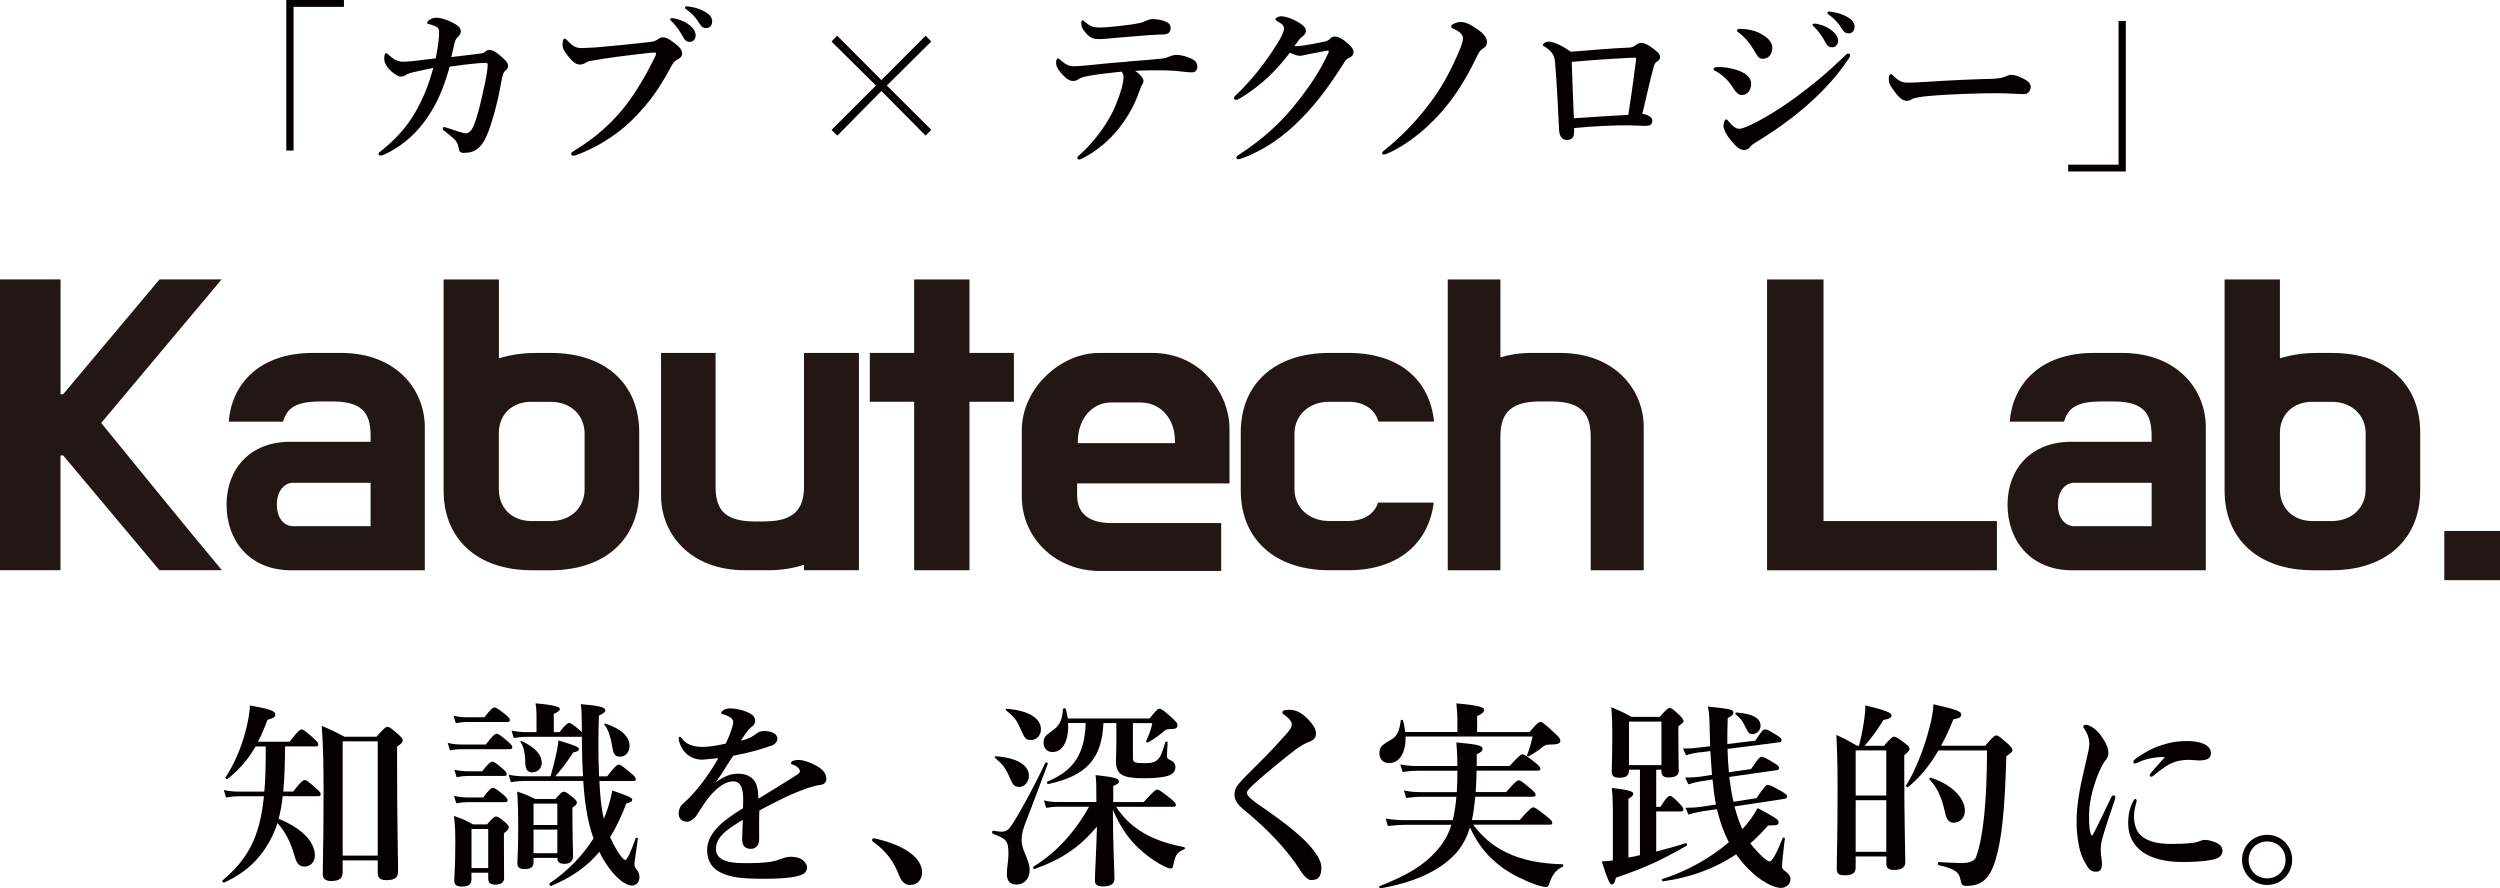
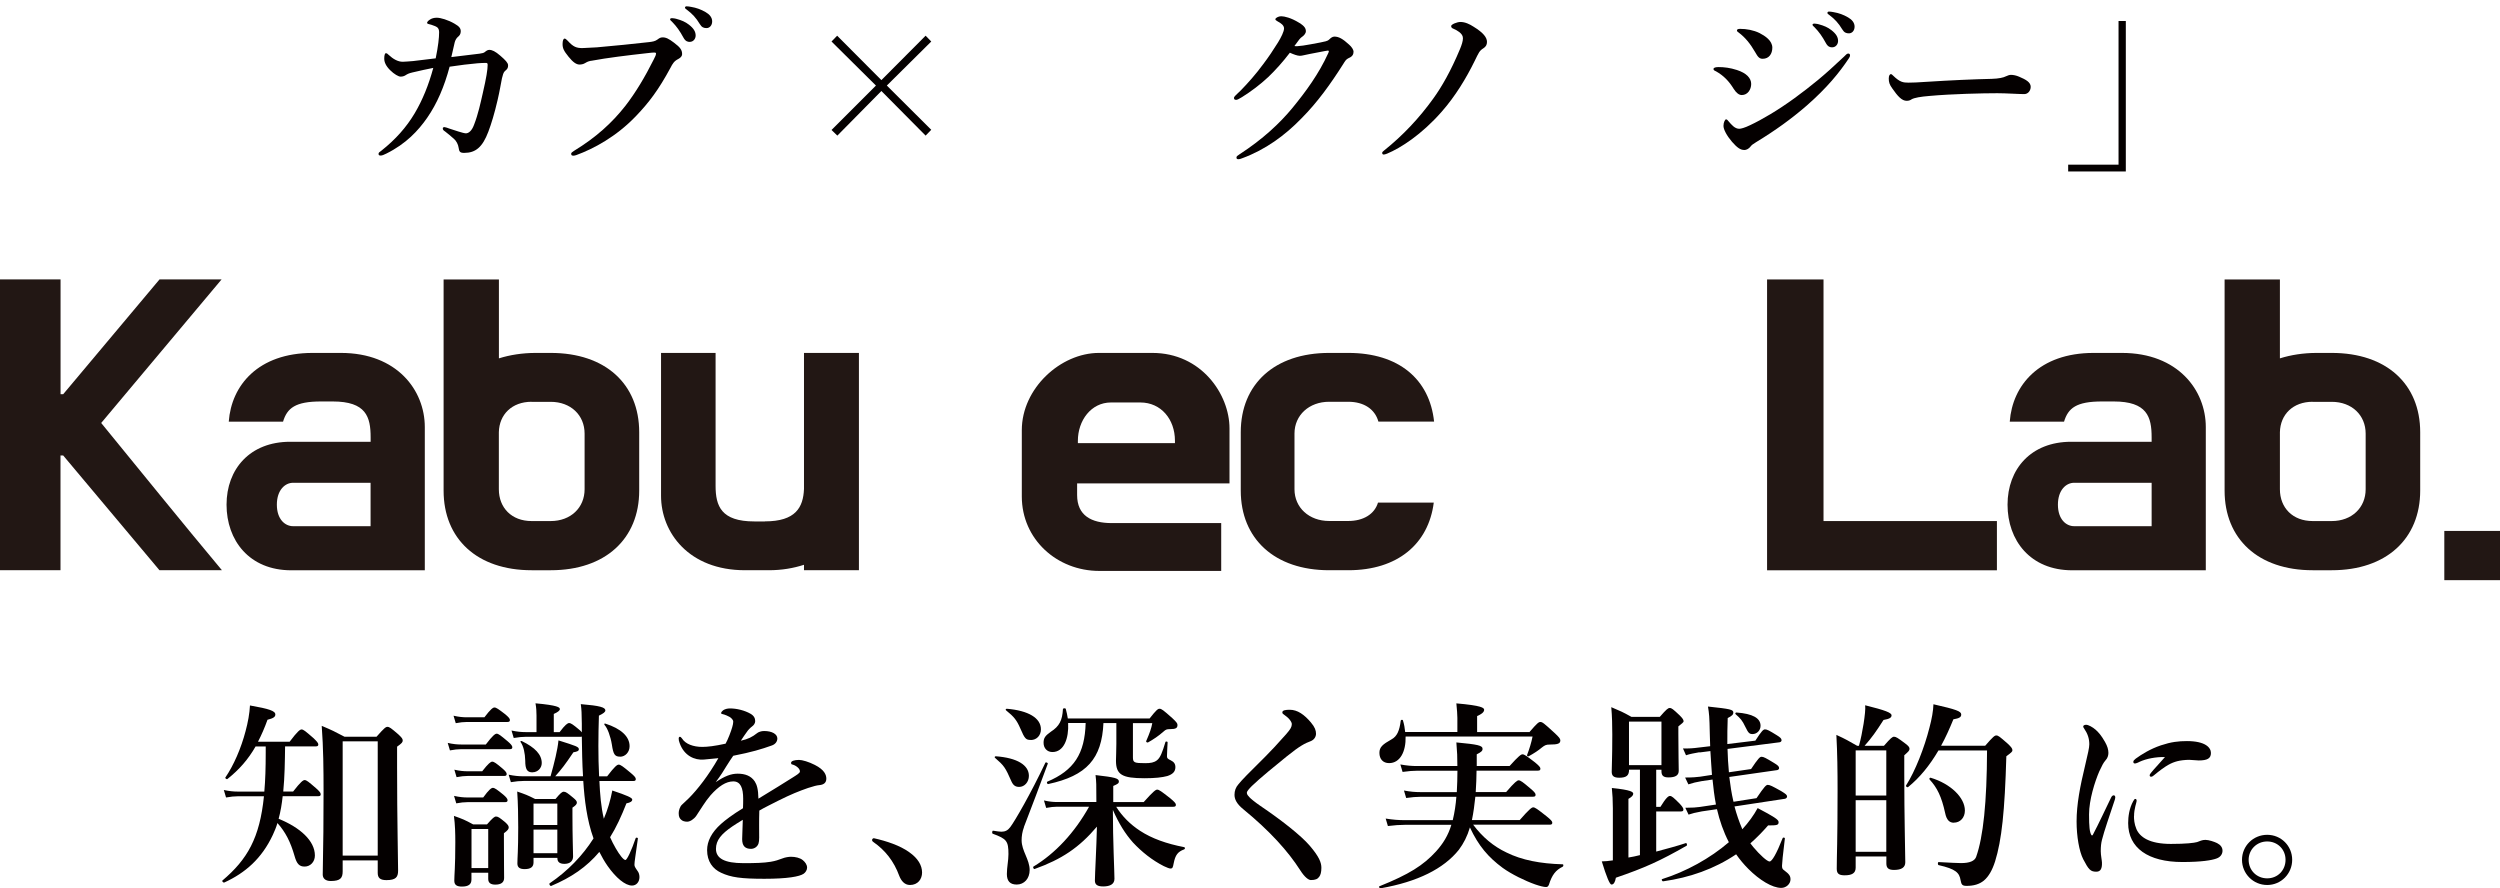
<svg xmlns="http://www.w3.org/2000/svg" id="Layer_1" data-name="Layer 1" version="1.1" viewBox="0 0 395.06 140.37">
  <defs>
    <style>
      .cls-1 {
        fill: #040000;
      }

      .cls-1, .cls-2 {
        stroke-width: 0px;
      }

      .cls-2 {
        fill: #221714;
      }
    </style>
  </defs>
  <g>
    <path class="cls-1" d="M40.4,117.94c-1.18,2.07-2.61,3.69-4.46,5.16-.13.1-.41-.13-.32-.25,1.31-1.91,2.48-4.62,3.18-7.29.38-1.4.64-2.83.7-4.08,3.06.54,4.01.86,4.01,1.43,0,.38-.32.6-1.24.83-.45,1.27-.96,2.42-1.5,3.47h5c1.27-1.69,1.66-1.94,1.88-1.94.29,0,.6.25,1.85,1.34.54.51.8.8.8,1.02s-.1.32-.41.32h-4.84c-.03,2.39-.06,4.78-.29,7.13h1.56c1.21-1.56,1.59-1.81,1.82-1.81.29,0,.6.25,1.78,1.27.51.45.76.73.76.96s-.1.32-.41.32h-5.6c-.13,1.21-.32,2.39-.64,3.57,3.38,1.37,5.73,3.47,5.73,5.8,0,1.02-.73,1.75-1.62,1.75-.83,0-1.24-.41-1.59-1.66-.64-2.23-1.43-3.79-2.71-5.22-.19.67-.45,1.27-.73,1.88-1.75,3.73-4.33,5.99-7.67,7.52-.16.06-.41-.22-.29-.32,3.95-3.34,5.89-6.72,6.56-13.31h-4.11c-.57,0-1.11.06-1.88.19l-.35-1.18c.89.19,1.56.25,2.23.25h4.17c.16-1.78.22-3.82.22-6.11v-1.02h-1.59ZM54.15,135.94v1.75c0,1.05-.35,1.53-1.88,1.53-.89,0-1.27-.45-1.27-1.02.1-5.96.13-7.71.13-13.15,0-3.44-.03-6.88-.29-10.35,1.72.73,1.97.86,3.6,1.72h5.06c1.21-1.37,1.46-1.56,1.72-1.56.32,0,.57.19,1.72,1.18.51.48.7.7.7.96,0,.29-.13.45-.89.99v3.22c0,8.53.16,14.43.16,16.37,0,1.02-.35,1.5-1.85,1.5-1.02,0-1.37-.38-1.37-1.15v-1.97h-5.54ZM59.69,117.15h-5.54v18.06h5.54v-18.06Z" />
    <path class="cls-1" d="M76.76,117.66c1.11-1.46,1.5-1.72,1.72-1.72.29,0,.6.25,1.75,1.21.48.41.73.7.73.92s-.1.32-.41.32h-7.67c-.54,0-1.08.06-1.78.19l-.35-1.18c.86.19,1.5.25,2.13.25h3.88ZM76.54,113.36c.99-1.31,1.37-1.56,1.59-1.56.29,0,.64.25,1.72,1.08.48.41.73.67.73.89s-.1.32-.41.32h-6.4c-.54,0-1.05.06-1.75.19l-.35-1.18c.83.19,1.47.25,2.1.25h2.77ZM76.35,126.03c.92-1.27,1.31-1.53,1.53-1.53.29,0,.64.25,1.66,1.08.41.35.67.64.67.86s-.1.32-.41.32h-5.92c-.54,0-1.08.06-1.78.19l-.35-1.18c.86.19,1.5.25,2.13.25h2.48ZM74.5,137.91v1.08c0,.76-.48,1.11-1.5,1.11-.76,0-1.21-.22-1.21-.92,0-.99.16-2.07.16-6.08,0-1.37-.03-2.77-.22-4.17,1.43.51,1.66.6,3.03,1.34h2.2c.92-1.05,1.18-1.24,1.43-1.24.32,0,.57.19,1.43.89.38.35.57.57.57.83s-.16.48-.76.92v1.18c0,3.09.03,5.19.03,5.89s-.48,1.05-1.4,1.05c-.73,0-1.11-.29-1.11-.89v-.99h-2.64ZM76.19,121.89c.99-1.27,1.37-1.53,1.59-1.53.29,0,.64.25,1.62,1.08.41.35.67.64.67.86s-.1.32-.41.32h-5.76c-.54,0-1.05.06-1.75.19l-.35-1.18c.83.19,1.46.25,2.1.25h2.29ZM77.15,131h-2.64v6.18h2.64v-6.18ZM94.72,123.42c.1,2.13.25,4.04.7,5.96.6-1.4,1.05-2.93,1.34-4.46,2.39.8,3.15,1.15,3.15,1.43s-.29.48-.92.6c-.8,2.04-1.62,3.82-2.58,5.35.25.57.54,1.15.89,1.75.64,1.11,1.24,1.85,1.53,1.85.25,0,.96-1.5,1.62-3.44.06-.16.38-.1.35.06-.38,2.74-.54,3.69-.54,4.08,0,.29.03.38.54,1.11.16.22.25.57.25.89,0,.76-.48,1.34-1.18,1.34-1.08,0-2.55-1.24-3.85-3.09-.51-.73-.92-1.46-1.31-2.23-2.01,2.39-4.43,4.04-7.61,5.38-.16.06-.38-.32-.25-.41,2.9-1.97,5.22-4.39,6.94-7.1-1.05-2.9-1.43-6.11-1.62-9.08h-9.43c-.61,0-1.21.06-2.01.19l-.35-1.18c.92.19,1.59.25,2.29.25h4.33c.32-1.08.57-2.13.8-3.09.22-.96.38-1.82.45-2.58,2.83.89,3.22,1.02,3.22,1.4,0,.25-.22.38-.86.48-1.4,2.07-1.78,2.55-2.87,3.79h4.39c-.13-2.1-.16-4.17-.19-6.27-.06.03-.13.03-.22.03h-8.6c-.57,0-1.18.06-1.94.19l-.35-1.18c.89.19,1.56.25,2.23.25h1.72v-2.61c0-.6-.03-1.24-.16-1.94,3.54.32,3.85.64,3.85.92,0,.22-.32.48-.96.76v2.87h.92c.89-1.18,1.27-1.43,1.5-1.43.29,0,.64.25,1.56,1.02.19.16.35.29.45.45v-1.37c-.03-1.75-.03-2.07-.16-3.09,3.02.25,3.88.51,3.88.99,0,.25-.29.48-1.02.83-.1,3.18-.13,6.4.03,9.59h1.27c1.21-1.59,1.59-1.85,1.82-1.85.29,0,.64.25,1.91,1.31.54.45.8.73.8.96s-.1.32-.41.32h-5.35ZM84.31,135.56v.73c0,.73-.48,1.05-1.4,1.05-.76,0-1.15-.25-1.15-.89,0-.96.13-1.91.13-5.7,0-1.88-.03-3.76-.16-5.67,1.37.48,1.56.54,2.83,1.18h3.22c.8-.96,1.05-1.15,1.31-1.15.32,0,.57.19,1.5.96.38.32.57.51.57.76s-.19.45-.7.8v1.27c0,3.38.1,5.67.1,6.43s-.51,1.18-1.37,1.18c-.73,0-1.11-.29-1.11-.89v-.06h-3.76ZM84.15,122.05c-.86,0-1.15-.48-1.15-1.85-.03-1.15-.25-2.26-.73-2.93-.1-.13.06-.22.19-.16,2.1,1.02,3.15,2.13,3.15,3.47,0,.8-.64,1.46-1.46,1.46ZM88.07,126.99h-3.76v3.38h3.76v-3.38ZM88.07,131.1h-3.76v3.73h3.76v-3.73ZM98,119.57c-.83,0-1.08-.32-1.31-1.91-.22-1.34-.7-2.61-1.15-3.09-.1-.13-.03-.29.13-.22,2.48.8,3.82,2.04,3.82,3.57,0,.92-.67,1.66-1.5,1.66Z" />
    <path class="cls-1" d="M126.22,120.08c.57,0,1.62.32,2.55.8,1.5.76,1.81,1.56,1.81,2.17,0,.64-.41.96-1.11,1.02-.38.03-.89.16-1.78.45-1.46.51-2.67.99-4.71,2.01-1.05.54-2.23,1.11-2.99,1.56-.03.8-.03,1.75-.03,2.42,0,1.75.06,2.29-.1,2.8-.19.54-.7.83-1.18.83-.92,0-1.4-.45-1.4-1.53,0-.57.06-1.34.1-3.06-.76.45-1.27.8-1.66,1.05-1.72,1.18-2.58,2.17-2.58,3.54,0,1.5,1.34,2.26,4.33,2.26,1.85,0,3.18-.03,4.33-.22.76-.13,1.21-.29,1.88-.54.38-.16.99-.25,1.31-.25.67,0,1.43.16,1.88.54.35.29.67.7.67,1.18,0,.38-.25.76-.54.96-.64.45-2.58.8-6.21.8s-5.29-.22-6.85-.96c-1.31-.6-2.2-1.78-2.2-3.57,0-1.4.7-2.8,2.2-4.14.67-.6,1.85-1.5,3.47-2.48.03-.57.03-1.05.03-1.5,0-1.69-.41-2.74-1.56-2.74s-2.32.76-3.6,2.2c-.86.99-1.5,2.13-2.26,3.25-.38.54-.99.92-1.43.92-.38,0-.76-.1-.99-.35-.19-.19-.35-.41-.35-1.02,0-.38.19-1.02.51-1.31s.76-.7,1.11-1.05c1.34-1.34,3.09-3.57,4.65-6.31-.6.06-1.53.16-2.29.22-1.46.13-3.12-.61-3.82-2.58-.13-.32-.16-.54-.16-.73,0-.16.06-.29.19-.29.1,0,.25.13.35.29.54.86,1.78,1.31,3.18,1.31.83,0,1.97-.13,3.69-.51.35-.6.89-2.01,1.05-2.61.1-.38.16-.6.16-.86,0-.22-.13-.38-.29-.54-.19-.19-.41-.29-.76-.45-.22-.1-.51-.19-.67-.22s-.19-.06-.19-.16c0-.16.13-.25.22-.35.29-.29.8-.38,1.18-.38,1.08,0,2.32.32,3.22.83.57.32.76.73.76,1.18,0,.32-.22.64-.45.8-.38.29-.67.6-.86.89-.19.25-.7.99-.96,1.4,1.15-.25,1.82-.6,2.55-1.18.41-.32.92-.35,1.15-.35,1.21,0,2.07.48,2.07,1.18,0,.48-.32.92-.89,1.11-1.59.57-3.15,1.05-6.08,1.62-.32.48-.67.96-1.11,1.69-.38.64-.83,1.37-1.66,2.48,1.43-.96,2.42-1.34,3.47-1.34,1.18,0,2.13.35,2.71,1.24.32.51.54,1.18.57,2.71,2.55-1.56,3.92-2.39,5.41-3.34.64-.41,1.15-.7,1.15-.96,0-.22-.13-.45-.35-.64-.29-.25-.54-.38-.92-.48-.1-.03-.13-.1-.13-.25,0-.29.57-.45,1.21-.45Z" />
    <path class="cls-1" d="M137.81,132.75c0-.16.13-.29.29-.29,2.01.45,4.11,1.15,5.57,2.2,1.37.96,2.04,2.07,2.04,3.22,0,1.05-.67,1.97-1.91,1.97-.89,0-1.4-.7-1.69-1.43-.86-2.36-2.26-4.08-4.08-5.35-.1-.06-.22-.16-.22-.32Z" />
    <path class="cls-1" d="M161.82,130.68c-.29.76-.38,1.5-.38,2.1,0,1.69,1.27,3.03,1.27,4.71,0,1.34-.86,2.29-2.04,2.29-1.08,0-1.56-.57-1.56-1.66s.25-2.1.25-3.15c0-2.07-.29-2.42-2.48-3.22-.16-.06-.1-.51.06-.48.6.1,1.08.16,1.31.16.6,0,1.02-.22,1.4-.73.73-.96,3.25-5.32,5.54-10.16.06-.16.45,0,.38.16-1.08,2.99-2.61,6.97-3.76,9.97ZM161.06,124.35c-.57,0-.92-.22-1.21-.83-.99-2.26-1.18-2.52-2.61-3.76-.13-.1-.03-.25.13-.25,3.38.25,5.22,1.4,5.22,3.09,0,.99-.7,1.75-1.53,1.75ZM162.9,116.93c-.76,0-.96-.16-1.66-1.81-.57-1.31-.99-1.85-2.26-2.87-.13-.1-.03-.25.13-.25,3.41.29,5.38,1.47,5.38,3.25,0,.99-.7,1.69-1.59,1.69ZM176.37,127.47c.96,1.53,2.23,2.8,3.79,3.82,1.85,1.21,4.17,2.04,6.97,2.58.16.03.16.29,0,.35-1.02.38-1.4.89-1.66,2.2-.13.7-.19.83-.51.83-.19,0-.57-.16-1.05-.38-1.82-.92-3.5-2.26-4.87-3.73-1.24-1.4-2.23-2.99-3.18-5.16,0,4.84.25,9.81.25,10.89,0,.83-.67,1.21-1.78,1.21-.92,0-1.31-.29-1.31-.92,0-.99.25-5.22.32-8.53-2.8,3.31-5.57,5.16-9.84,6.69-.16.06-.32-.29-.19-.38,3.44-2.07,6.5-5.35,8.79-9.46h-5.06c-.51,0-1.02.06-1.72.19l-.35-1.18c.83.19,1.46.25,2.1.25h6.18v-.41c0-2.39,0-2.74-.13-3.85,3.06.35,3.69.51,3.69,1.02,0,.25-.13.38-.89.7v2.55h4.81c1.53-1.72,1.91-1.97,2.13-1.97.29,0,.64.25,2.07,1.37.64.54.89.8.89,1.02s-.1.32-.41.32h-9.04ZM174.37,114.25c-.25,5.64-2.64,8.34-8.73,9.65-.16.03-.29-.32-.13-.38,4.2-1.78,5.92-4.4,6.05-9.27h-2.77c.13,2.45-.67,4.59-2.48,4.59-.83,0-1.4-.6-1.4-1.46,0-.76.25-1.11,1.15-1.75,1.34-.86,1.81-1.78,1.91-3.57,0-.16.41-.19.45-.03.13.51.25.99.32,1.5h12.93c1.05-1.34,1.31-1.53,1.56-1.53.32,0,.57.19,2.01,1.47.64.6.83.83.83,1.08,0,.48-.22.67-1.18.67-.51,0-.67.06-1.02.38-.83.73-1.56,1.21-2.45,1.72-.13.06-.35-.06-.29-.22.57-1.31.8-1.97.96-2.83h-3.06v5.41c0,.83.22.92,1.94.92.86,0,1.4-.1,1.85-.45.54-.41.86-1.27,1.34-2.87.03-.16.35-.13.35.03-.03.73-.1,1.69-.1,2.2,0,.29.1.41.6.64.51.25.73.57.73,1.08,0,.67-.38,1.11-1.27,1.4-.8.22-1.94.35-3.6.35-3.53,0-4.52-.54-4.52-2.77,0-.54.06-1.53.06-2.67v-3.28h-2.04Z" />
    <path class="cls-1" d="M204.14,114.44c0-.19-.1-.41-.35-.73-.22-.29-.6-.57-.86-.76-.16-.1-.29-.19-.29-.38,0-.35.57-.41,1.18-.41,1.21,0,2.29.76,3.34,2.01.64.76.8,1.27.8,1.78,0,.48-.29.96-.86,1.18-.86.32-1.66.7-3.79,2.42-1.66,1.34-4.27,3.47-5.48,4.65-.45.45-.8.86-.8,1.05,0,.32.19.48.41.73.16.19.89.8,1.69,1.34,3.38,2.29,6.43,4.68,7.83,6.31,1.53,1.78,1.85,2.71,1.85,3.5,0,.7-.13,1.15-.35,1.43-.25.35-.61.51-1.31.51-.35,0-.96-.41-1.69-1.56-1.91-2.99-4.78-6.18-9.01-9.65-1.02-.83-1.37-1.56-1.37-2.26,0-.64.19-1.18.64-1.69.45-.57,1.62-1.78,4.24-4.36.83-.83,1.94-2.01,3.28-3.53.73-.83.89-1.18.89-1.56Z" />
    <path class="cls-1" d="M232.8,130.33c1.46,1.94,3.18,3.41,5.29,4.4,2.39,1.18,5.29,1.75,8.85,1.85.16,0,.13.32,0,.38-1.11.54-1.69,1.31-2.17,2.83-.1.25-.22.38-.45.38-.38,0-.99-.16-1.72-.41-1.62-.57-3.76-1.62-5.13-2.61-2.29-1.69-3.82-3.47-5.19-6.4-.41,1.4-.99,2.52-1.75,3.54-2.39,2.99-6.53,5.06-12.36,6.08-.16.03-.35-.25-.19-.32,4.68-1.88,6.94-3.31,8.95-5.51,1.12-1.24,1.91-2.52,2.42-4.2h-7.36c-.8,0-1.59.06-2.67.19l-.35-1.18c1.18.19,2.04.25,2.93.25h7.67c.29-1.21.48-2.45.57-3.69h-5.64c-.7,0-1.37.06-2.29.19l-.35-1.18c1.02.19,1.78.25,2.55.25h5.8c.06-1.11.1-2.26.1-3.38h-6.31c-.7,0-1.4.06-2.36.19l-.35-1.18c1.05.19,1.82.25,2.61.25h6.4c0-1.46-.03-2.17-.16-3.73,3.41.32,4.14.48,4.14,1.02,0,.32-.22.51-.92.86v1.85h5.19c1.43-1.59,1.81-1.85,2.04-1.85.29,0,.64.25,1.97,1.27.61.51.86.76.86.99s-.1.32-.41.32h-9.68c0,.76-.06,2.45-.13,3.38h4.81c1.37-1.59,1.75-1.85,1.97-1.85.29,0,.64.25,1.88,1.31.54.45.8.73.8.96s-.1.32-.41.32h-9.11c-.13,1.24-.29,2.48-.54,3.69h7.55c1.53-1.75,1.91-2.01,2.13-2.01.29,0,.64.25,2.1,1.4.67.54.92.8.92,1.02s-.1.32-.41.32h-12.1ZM241.72,115.65c1.18-1.37,1.43-1.56,1.69-1.56.32,0,.57.19,2.2,1.69.76.7.96.96.96,1.21,0,.51-.35.67-1.72.67-.51,0-.73.1-1.18.45-.6.51-1.24.92-2.1,1.4-.13.06-.32-.06-.25-.22.38-.99.67-1.94.86-2.9h-20.06c.06,2.36-.86,4.2-2.61,4.2-.96,0-1.53-.64-1.53-1.62,0-.92.51-1.34,1.91-2.13.89-.48,1.27-1.4,1.46-2.96.03-.16.32-.19.35-.03.19.6.29,1.21.35,1.82h8.25v-2.23c0-.51-.06-1.27-.16-2.29,4.01.35,4.39.7,4.39,1.02,0,.35-.38.67-1.11.99v2.52h8.31Z" />
    <path class="cls-1" d="M261.72,127.5h.67c.89-1.46,1.27-1.72,1.5-1.72.29,0,.57.25,1.53,1.21.35.38.6.7.6.92s-.09.32-.41.32h-3.89v6.34c1.69-.45,3.34-.89,4.68-1.34.16-.06.25.35.13.41-4.17,2.39-6.62,3.5-11.18,5.06-.13.73-.35,1.08-.7,1.08q-.41,0-1.53-3.66c.48,0,1.05-.06,1.75-.16v-8.22c0-1.21-.06-2.26-.16-3.22,3.12.32,3.38.64,3.38.92,0,.25-.25.51-.76.8v9.27c.61-.1,1.21-.22,1.82-.38v-13.5h-1.72c0,.89-.38,1.27-1.56,1.27-.96,0-1.18-.38-1.18-.96,0-.96.09-2.01.09-5.86,0-1.43-.03-2.87-.16-4.33,1.5.64,1.75.73,3.18,1.53h4.49c1.05-1.21,1.31-1.4,1.56-1.4.32,0,.54.19,1.56,1.15.45.45.64.7.64.96,0,.13-.29.38-.83.8v1.15c0,3.06.06,5.16.06,5.86s-.48,1.05-1.62,1.05c-.76,0-1.11-.25-1.11-.96v-.25h-.83v5.86ZM262.55,114.03h-5.13v6.88h5.13v-6.88ZM268.56,118.87c-.83.16-1.46.25-2.13.48l-.48-1.08c.92.03,1.69-.03,2.42-.13l1.88-.22c-.03-.64-.03-1.27-.06-1.94-.06-2.87-.1-3.15-.29-4.33,3.57.38,4.01.48,4.01.96,0,.29-.19.51-.89.86-.06,1.37-.06,2.74-.06,4.11l4.43-.54c1.02-1.59,1.27-1.78,1.53-1.78.32,0,.67.19,1.85.92.57.35.76.54.76.8,0,.16-.13.29-.32.32l-8.22,1.05c.03,1.21.1,2.45.22,3.69l3.5-.51c1.15-1.72,1.4-1.94,1.66-1.94.32,0,.67.19,1.94.96.64.38.83.57.83.83,0,.16-.13.29-.32.32l-7.55,1.08c.16,1.31.35,2.58.64,3.82l.03.1,3.63-.57c1.27-1.88,1.53-2.1,1.78-2.1.32,0,.7.19,2.13.99.73.45.92.6.92.86,0,.16-.16.32-.35.35l-7.96,1.21c.32,1.21.73,2.42,1.24,3.6.99-1.08,1.82-2.23,2.42-3.34,2.55,1.34,3.31,1.82,3.31,2.2,0,.48-.19.54-1.66.54-.89,1.02-1.82,1.97-2.8,2.83.16.19.32.41.48.61.99,1.18,2.17,2.26,2.55,2.26s1.08-1.18,2.07-3.69c.06-.16.38-.1.35.06-.32,2.61-.45,3.95-.45,4.3,0,.38.06.54.35.73.8.6.99.89.99,1.43,0,.7-.67,1.34-1.46,1.34-1.43,0-3.44-1.24-5.19-2.99-.73-.73-1.37-1.5-1.94-2.32-3.44,2.32-7.36,3.69-11.53,4.27-.16.03-.32-.32-.16-.35,3.76-1.18,7.58-3.28,10.54-5.83-.86-1.66-1.46-3.41-1.88-5.22l-2.39.35c-1.15.22-1.43.29-2.1.51l-.51-1.08c1.08,0,1.85-.06,2.29-.13l2.55-.38c-.25-1.31-.41-2.61-.54-3.95l-1.72.25c-.8.13-1.43.29-2.1.51l-.51-1.08c1.15,0,1.85-.06,2.36-.13l1.88-.29c-.1-1.24-.16-2.48-.25-3.76l-1.72.22ZM276.94,116c-.51,0-.67-.19-1.12-1.11-.51-1.08-.8-1.37-1.53-2.01-.13-.1-.06-.29.1-.29,2.58.19,3.82.89,3.82,2.1,0,.73-.57,1.31-1.27,1.31Z" />
    <path class="cls-1" d="M293.24,135.33v1.78c0,.89-.61,1.21-1.75,1.21-.96,0-1.24-.32-1.24-1.05,0-2.04.13-4.17.13-12.45,0-2.9-.03-5.8-.19-8.69,1.59.73,1.81.89,3.28,1.72h.29c.29-1.02.54-2.29.73-3.47.19-1.24.32-2.36.25-2.93,3.22.8,4.17,1.18,4.17,1.59,0,.38-.35.57-1.27.73-1.18,1.85-1.85,2.8-2.99,4.08h3.06c1.08-1.24,1.34-1.43,1.59-1.43.32,0,.6.19,1.75,1.05.51.38.7.6.7.86s-.13.41-.83,1.02v2.77c0,7.36.16,12.45.16,14.14,0,.8-.57,1.21-1.78,1.21-.86,0-1.21-.29-1.21-1.02v-1.11h-4.84ZM298.08,118.58h-4.84v7.13h4.84v-7.13ZM298.08,126.45h-4.84v8.15h4.84v-8.15ZM306.33,118.58c-1.4,2.39-2.99,4.33-4.81,5.8-.13.1-.41-.13-.32-.25,1.46-2.29,2.9-5.99,3.69-9.11.38-1.4.61-2.71.64-3.73,3.63.83,4.39,1.11,4.39,1.62,0,.41-.29.6-1.24.76-.61,1.5-1.24,2.9-1.94,4.17h6.97c1.24-1.43,1.5-1.62,1.75-1.62.32,0,.54.19,1.82,1.31.54.51.73.76.73,1.02,0,.22-.1.32-.96.96-.25,8.69-.73,13.25-1.78,16.62-.45,1.4-1.02,2.39-1.78,3.03-.7.57-1.59.83-2.71.83-.67,0-.83-.16-.96-.89-.19-1.18-.76-1.78-3.47-2.39-.16-.03-.16-.48,0-.48,1.72.1,3.09.16,3.54.16q2.04,0,2.39-.99c1.12-3.15,1.69-8.6,1.72-16.81h-7.67ZM308.75,130.01c-.7,0-1.15-.45-1.37-1.53-.57-2.61-1.27-4.01-2.45-5.29-.1-.13,0-.32.16-.29,3.18.96,5.41,3.15,5.41,5.19,0,1.11-.73,1.91-1.75,1.91Z" />
    <path class="cls-1" d="M332.16,132.72c-.13.51-.19,1.05-.19,1.78,0,.67.19,1.5.19,1.82.03.89-.19,1.43-.89,1.43-.92,0-1.21-.32-2.07-1.97-.64-1.24-1.05-3.63-1.05-5.96,0-2.71.54-5.51,1.37-8.95.41-1.75.64-2.71.64-3.25,0-.92-.25-1.66-.83-2.52-.06-.1-.13-.16-.13-.32,0-.1.16-.25.45-.25.35,0,1.02.35,1.53.8.48.45.86.86,1.46,1.91.38.67.54,1.21.54,1.75,0,.41-.16.86-.45,1.15-.38.45-.54.8-.99,1.75-.7,1.62-1.62,4.49-1.62,6.81,0,1.91.09,2.77.35,3.22.06.13.19.13.25,0,.99-1.88,1.97-4.01,2.87-5.86.13-.29.29-.38.45-.38s.32.19.16.67c-.83,2.52-1.69,4.97-2.04,6.37ZM337.22,128.96c0,.48.03,1.21.38,2.04.54,1.27,2.04,2.36,5.45,2.36,2.45,0,3.66-.16,4.14-.29.45-.16.8-.35,1.31-.35.54,0,1.4.29,1.85.51.57.29.86.7.86,1.21,0,.41-.22.99-.99,1.24-.7.25-2.26.54-5.35.54-5.41,0-8.57-2.23-8.57-6.15,0-.99.16-2.32.8-3.47.16-.29.22-.35.35-.35s.19.13.19.32c0,.22-.41,1.21-.41,2.39ZM338.08,120.4c-.25.13-.57.25-.67.25-.25,0-.29-.1-.29-.29,0-.13.13-.29.38-.48.92-.67,2.29-1.53,3.98-2.1,1.62-.54,2.77-.67,4.11-.67,2.9,0,3.79,1.02,3.79,1.88s-.57,1.18-1.94,1.18c-.41,0-1.08-.1-1.5-.1-.64,0-1.43.1-1.88.22-.92.25-1.72.6-3.73,2.26-.16.13-.25.19-.41.19s-.22-.1-.22-.22c0-.1.03-.19.22-.41.51-.64,1.21-1.34,2.2-2.48-1.43-.03-2.93.25-4.04.76Z" />
    <path class="cls-1" d="M362.22,135.87c0,2.2-1.75,3.98-3.95,3.98s-3.98-1.78-3.98-3.98,1.78-3.95,3.98-3.95,3.95,1.75,3.95,3.95ZM355.34,135.87c0,1.66,1.27,2.93,2.93,2.93s2.9-1.27,2.9-2.93-1.27-2.9-2.9-2.9-2.93,1.27-2.93,2.9Z" />
  </g>
  <g>
-     <path class="cls-1" d="M54.36,1.09h-7.97v22.7h-1.15V0h9.11v1.09Z" />
    <path class="cls-1" d="M79.78,11.26c-.23.17-.34.63-.46,1.12-.2.95-.32,1.86-.69,3.44-.49,2.12-1,3.78-1.46,4.99-.92,2.44-2.01,3.35-3.81,3.35-.66,0-.8-.17-.89-.83-.06-.49-.37-1.09-.75-1.4-.57-.49-.95-.83-1.38-1.15-.2-.14-.37-.23-.37-.49,0-.17.14-.2.29-.2.11,0,.52.14.75.23.72.23,2.21.75,2.61.75s.92-.34,1.29-1.35c.66-1.69,1.03-3.47,1.38-4.99.57-2.46.77-3.75.77-4.47,0-.26-.06-.32-.31-.32-.43,0-.86.03-1.29.06-1.32.11-2.72.29-4.41.54-.83,3.12-1.98,5.82-3.55,8.08-1.4,2.01-3.32,4.1-6.45,5.65-.4.2-.66.31-.89.31s-.34-.06-.34-.26c0-.23.14-.26.46-.52,2.21-1.75,3.93-3.67,5.27-5.93,1.23-2.09,2.18-4.41,2.92-7.14-.75.14-2.21.46-3.3.72-.6.14-.8.26-1.12.46-.14.09-.4.2-.75.2-.31,0-1-.37-1.66-1.03-.66-.66-.92-1.26-.92-1.81,0-.52.09-.86.26-.86s.26.09.4.23c.77.72,1.52,1.12,2.26,1.12.37,0,.92-.06,1.63-.11,1-.11,2.23-.26,3.58-.43.4-1.95.54-3.27.54-4.1,0-.34-.06-.57-.26-.77-.17-.14-.49-.29-.95-.43-.52-.14-.69-.14-.69-.32,0-.11.14-.29.34-.43.37-.29.8-.37,1.2-.37.57,0,1.78.34,2.81.95.69.4.97.69.97,1.2,0,.43-.2.69-.46.89-.2.17-.4.49-.49.83-.17.77-.29,1.29-.54,2.35,1.69-.2,3.18-.4,4.47-.54.4-.06.66-.11.83-.26.2-.17.43-.34.69-.34.46,0,.95.23,1.75.92.83.72,1.2,1.12,1.23,1.49.03.46-.17.69-.54.97Z" />
    <path class="cls-1" d="M93.4,9.6c-.54.11-.77.26-1,.4-.23.14-.54.2-.83.2-.49,0-1.03-.37-1.72-1.23-.77-.95-.95-1.35-.95-2.01,0-.57.14-.86.32-.86.14,0,.26.11.49.34.86.95,1.38,1.2,2.49,1.15.72-.03,1.4-.06,2.12-.11,2.81-.26,5.67-.52,8.28-.83.52-.06.95-.14,1.29-.4.26-.2.49-.34.75-.34.57-.03,1.03.2,1.86.83,1.03.77,1.29,1.17,1.29,1.83,0,.26-.2.54-.6.75-.66.32-.92.77-1.23,1.38-1.92,3.55-3.44,5.53-5.44,7.62-3.12,3.27-6.71,5.19-9.46,6.19-.17.06-.34.09-.43.09-.26,0-.37-.06-.37-.31,0-.14.14-.26.46-.46,3.47-2.12,5.99-4.41,8.11-7.11,1.66-2.15,3.09-4.56,4.47-7.31.26-.49.37-.75.37-.97,0-.11-.14-.14-.29-.14s-.57.03-1.2.11c-2.87.32-6.22.72-8.77,1.2ZM108.87,3.9c.77.6,1.06,1.12,1.06,1.72,0,.46-.32,1-.95,1-.31,0-.66-.09-.97-.66-.6-1.09-1.06-1.75-1.81-2.52-.11-.11-.31-.26-.31-.37,0-.17.14-.2.34-.2.26,0,.57.09.66.11.83.23,1.38.46,1.98.92ZM111.51,1.92c.6.34,1.03.83,1.03,1.46s-.4,1.06-.89,1.06c-.43,0-.75-.11-1.06-.63-.6-1-1.2-1.63-2.01-2.24-.11-.09-.34-.23-.34-.34,0-.14.11-.23.23-.23.17,0,.49.03.75.09.83.14,1.55.4,2.29.83Z" />
    <path class="cls-1" d="M132.32,21.43l-.92-.89,7.02-7.02-7.02-6.96.89-.92,6.99,7.02,6.99-7.02.89.92-7.02,6.96,7.02,6.99-.89.92-6.99-7.05-6.96,7.05Z" />
-     <path class="cls-1" d="M178.29,9.71c2.92-.23,3.95-.29,5.42-.46.4-.06.89-.23,1.09-.32.23-.11.75-.26,1.06-.26.8,0,1.83.26,2.72.77.46.26.63.72.63,1.12,0,.49-.32.83-.66.86-.46.03-.83,0-1.75-.11-1.23-.14-2.32-.2-3.55-.2-.97,0-2.58,0-3.87.09.92.63,1.32,1.2,1.32,1.6,0,.14-.06.34-.14.46-.17.26-.31.54-.57,1.29-.57,1.63-1.43,3.5-3.12,5.65-1.66,2.09-3.55,3.67-5.85,4.84-.17.09-.34.17-.49.17-.2,0-.29-.09-.29-.29,0-.14.23-.34.72-.77,1.32-1.23,2.92-3.07,4.21-5.27.92-1.52,1.63-3.38,2.12-5.07.17-.75.26-1.29.26-1.52,0-.34-.06-.72-.32-.97-2.03.2-4.15.46-5.47.72-.83.17-1.12.34-1.35.49-.29.2-.52.26-.86.26-.52,0-1.03-.29-1.92-1.29-.54-.63-.75-1.17-.75-1.58,0-.43.14-.69.32-.69.14,0,.26.17.43.32.86.72,1.43.92,1.95.92.69,0,1.69-.09,2.52-.17,1.95-.2,3.61-.37,6.19-.57ZM180.12,3.64c.46-.09.66-.23.86-.32.4-.17.86-.31,1.09-.31.69,0,1.63.11,2.46.57.31.17.46.52.46.86,0,.6-.37.97-1.06,1-.63.03-1.38.03-2.29.11-1.75.14-4.73.37-6.33.52-.54.06-1.09.11-1.49.11-.83,0-1.38,0-2.29-1.03-.57-.63-.66-1.06-.66-1.52,0-.26.06-.43.2-.43.09,0,.17.11.37.26.66.52,1.09.89,2.29.89.57,0,1.6-.06,3.09-.23,1.26-.14,2.38-.29,3.3-.49Z" />
    <path class="cls-1" d="M213.89,8.2c0,.4-.2.75-.75.97-.46.2-.6.52-.89.97-1.95,3.07-4.04,6.02-6.62,8.6-2.61,2.69-5.7,4.93-9.29,6.25-.23.09-.43.17-.66.17-.17,0-.29-.06-.29-.26s.14-.29.49-.52c3.67-2.38,6.36-4.9,8.37-7.34,2.09-2.55,4.16-5.36,5.65-8.65.06-.14.09-.23.09-.29s-.06-.11-.14-.11c-.69.09-1.63.32-2.89.54-.8.14-1.15.29-1.55.29s-1-.23-1.58-.49c-1.09,1.43-2.24,2.72-3.41,3.84-1.32,1.23-2.69,2.26-4.16,3.18-.52.32-.75.43-.92.43-.26,0-.34-.11-.34-.31,0-.23.4-.52,1.09-1.2,1.09-1.12,2.35-2.52,3.55-4.16.8-1.06,1.58-2.21,2.32-3.41.49-.8.95-1.72.95-2.21s-.49-.83-1.03-1.12c-.26-.14-.34-.23-.34-.34,0-.14.37-.46.95-.46.46,0,1.52.23,2.81,1.03.89.54,1.06.92,1.06,1.35,0,.31-.31.69-.63.89-.26.17-.46.43-1.18,1.43.09.03.29.03.43.03.57-.03,1.26-.14,2.24-.32,1.17-.2,1.92-.37,2.29-.46.23-.06.4-.14.6-.34.14-.14.43-.4.75-.4.69,0,1.32.34,2.32,1.26.43.37.72.83.72,1.15Z" />
    <path class="cls-1" d="M229.31,4.13c0-.29.97-.66,1.46-.66.75,0,1.46.34,2.09.75,1.58.97,2.12,1.72,2.12,2.41,0,.46-.2.77-.57,1-.63.4-.72.66-1.38,2.01-1.32,2.69-3.04,5.56-5.24,8.05-3.15,3.58-6.45,5.7-8.6,6.59-.29.11-.4.14-.54.14s-.23-.09-.23-.26c0-.11.09-.23.29-.37,2.98-2.38,5.56-5.13,7.77-8.2,1.35-1.86,2.81-4.41,4.24-7.85.26-.63.46-1.23.46-1.69,0-.4-.2-.69-.6-1-.26-.2-.57-.37-.92-.52-.17-.06-.34-.17-.34-.4Z" />
-     <path class="cls-1" d="M257.36,7.54c.46-.03.8-.17,1.03-.34.34-.26.63-.43,1-.43.43,0,.97.29,1.43.6.97.66,1.52,1.17,1.52,1.6,0,.4-.17.57-.54.8-.17.11-.32.2-.49.86-.6,2.15-1.09,4.53-1.78,7.36.63.09.92.26,1.17.43.26.17.4.34.4.66s-.14.66-.52.75c-.29.06-.49.06-.83.06-.77,0-1.55-.09-2.46-.09-2.55,0-5.36.14-8.54.43,0,.66,0,.89-.09,1.26-.09.32-.46.63-1.03.63-.75,0-1.2-.54-1.26-1.58-.17-3.41-.32-6.96-.63-10.66-.09-1.09-.43-1.72-1.55-2.44-.26-.17-.37-.17-.37-.34,0-.2.37-.52.89-.52.43,0,1.6.23,3.52,1.6,3.41-.29,6.19-.52,9.11-.66ZM258.51,9.69c.03-.29.03-.34.03-.43,0-.11-.06-.14-.17-.14h-.46c-3.44.17-6.71.4-9.54.66.11,3.01.2,5.9.34,8.91,3.5-.23,5.99-.4,8.6-.54.49-3.09.86-5.9,1.2-8.45Z" />
    <path class="cls-1" d="M270.78,10.89c0-.2.32-.29.8-.29.86,0,1.81.11,2.89.46,1.52.49,2.26,1.29,2.26,2.21,0,.86-.54,1.75-1.49,1.75-.43,0-.86-.32-1.29-1-.72-1.17-1.55-2.06-2.78-2.75-.29-.11-.4-.23-.4-.37ZM275.62,23.7c-.57,0-1.09-.34-1.92-1.29-.83-.97-1.35-1.95-1.35-2.52s.26-1.03.4-1.03c.2,0,.26.17.43.34.43.49.95,1.15,1.66,1.15.26,0,.83-.14,1.72-.57,1.89-.89,4.38-2.35,7.02-4.27,2.69-1.98,4.56-3.47,7.82-6.56.29-.29.46-.49.66-.49s.29.11.29.29-.09.32-.2.49c-1.49,2.24-3.44,4.64-6.65,7.45-2.41,2.09-4.99,3.95-7.97,5.76-.49.29-.75.49-.89.69-.26.34-.63.57-1.03.57ZM274.48,4.79c0-.11.12-.23.49-.23,1.03,0,2.12.2,3.07.66.89.46,2.03,1.2,2.03,2.32,0,.95-.52,1.75-1.52,1.75-.52,0-.75-.26-1.2-1.06-.75-1.32-1.61-2.35-2.58-3.07-.23-.17-.29-.2-.29-.37ZM289.4,4.76c.77.6,1.06,1.12,1.06,1.72,0,.46-.32,1-.95,1-.32,0-.66-.09-.97-.66-.6-1.09-1.06-1.75-1.81-2.52-.11-.11-.31-.26-.31-.37,0-.17.14-.2.34-.2.26,0,.57.09.66.11.83.23,1.38.46,1.98.92ZM292.04,2.75c.6.34,1.03.83,1.03,1.46s-.4,1.06-.89,1.06c-.43,0-.75-.11-1.06-.63-.6-1-1.2-1.63-2.01-2.24-.12-.09-.34-.23-.34-.34,0-.14.11-.23.23-.23.17,0,.49.03.75.09.83.14,1.55.4,2.29.83Z" />
    <path class="cls-1" d="M319.87,14.87c-.89,0-2.84-.14-4.24-.14-2.26,0-7.19.11-10.72.43-1.38.11-2.44.29-2.84.54-.2.14-.43.23-.77.23-.75,0-1.4-.69-2.29-1.98-.43-.6-.54-.97-.54-1.55,0-.46.17-.69.34-.69.09,0,.23.11.37.26,1.06,1.03,1.58,1.09,2.41,1.09.77,0,1.32-.03,3.01-.14,3.55-.23,7.34-.4,10.14-.46,1.12-.03,1.86-.2,2.24-.4.29-.14.57-.23.8-.23.37,0,.83.09,1.29.29,1.09.46,1.83.89,1.83,1.6,0,.54-.37,1.15-1.03,1.15Z" />
    <path class="cls-1" d="M326.81,26.02h7.97V3.32h1.15v23.78h-9.11v-1.09Z" />
  </g>
  <g>
    <path class="cls-2" d="M15.99,66.84l9.51,11.66c3.21,3.94,6.42,7.83,9.57,11.61h-9.87l-15.22-18.14h-.42v18.14H0v-45.96h9.57v18.14h.42l15.22-18.14h9.81l-19.02,22.68Z" />
    <path class="cls-2" d="M36.15,66.62c.42-5.72,4.64-10.85,13.26-10.85h4.46c8.86,0,13.26,5.89,13.26,11.72v22.63h-21.1c-6.66,0-10.23-4.75-10.23-10.37s3.69-9.94,10.05-9.94h12.72v-.7c0-3.24-.71-5.67-6-5.67h-1.84c-4.04,0-5.35,1.03-6,3.19h-8.56ZM46.31,83.15h12.25v-6.86h-12.25c-1.25,0-2.56,1.13-2.56,3.46s1.31,3.4,2.56,3.4Z" />
    <path class="cls-2" d="M87.04,55.77c8.62,0,13.97,4.91,13.97,12.53v9.23c0,7.61-5.35,12.58-13.97,12.58h-3.03c-8.62,0-13.91-4.97-13.91-12.58v-33.37h8.74v12.47c1.72-.54,3.69-.86,5.83-.86h2.38ZM84,63.49c-3.09,0-5.11,2-5.17,4.81v9.02c0,2.92,2.02,5.02,5.17,5.02h3.03c3.15,0,5.35-2.11,5.35-5.02v-8.8c0-2.92-2.2-5.02-5.35-5.02h-3.03Z" />
    <path class="cls-2" d="M120.87,82.39c4.87,0,6.06-2.21,6.18-5.13v-21.49h8.68v34.34h-8.68v-.86c-1.66.54-3.51.86-5.53.86h-3.8c-8.86,0-13.26-5.94-13.26-11.77v-22.57h8.62v21.01c0,3.19.89,5.62,6.12,5.62h1.66Z" />
-     <path class="cls-2" d="M137.45,55.77h7.01v-11.61h8.74v11.61h7.02v7.72h-7.02v26.62h-8.74v-26.62h-7.01v-7.72Z" />
    <path class="cls-2" d="M161.47,67.97c0-6.59,6.12-12.2,12.19-12.2h8.44c7.73,0,12.19,6.53,12.19,11.93v8.69h-24.08v1.84c0,3.24,2.26,4.43,5.47,4.43h17.3v7.56h-19.26c-6.72,0-12.25-5.02-12.25-11.77v-10.48ZM170.33,70.03h15.34v-.38c0-3.4-2.2-6.05-5.47-6.05h-4.64c-3.15,0-5.23,2.86-5.23,6.05v.38Z" />
    <path class="cls-2" d="M217.77,79.42h8.8c-.83,6.53-5.71,10.69-13.5,10.69h-3.03c-8.62,0-13.97-4.97-13.97-12.58v-9.23c0-7.61,5.35-12.53,13.97-12.53h3.03c7.97,0,12.84,4.16,13.55,10.85h-8.8c-.54-1.94-2.26-3.13-4.76-3.13h-3.03c-3.15,0-5.47,2.11-5.47,5.02v8.8c0,2.92,2.32,5.02,5.47,5.02h3.03c2.38,0,4.16-1.08,4.7-2.92Z" />
-     <path class="cls-2" d="M243.34,63.44c-5.23,0-6.24,2.43-6.24,5.67v21.01h-8.32v-45.96h8.32v12.31c1.43-.43,3.09-.7,4.93-.7h4.46c8.8,0,13.26,5.89,13.26,11.72v22.63h-8.38v-21.01c0-3.24-1.01-5.67-6.18-5.67h-1.84Z" />
    <path class="cls-2" d="M288.16,82.34h27.4v7.78h-36.32v-45.96h8.92v38.18Z" />
    <path class="cls-2" d="M317.59,66.62c.42-5.72,4.64-10.85,13.26-10.85h4.46c8.86,0,13.26,5.89,13.26,11.72v22.63h-21.1c-6.66,0-10.23-4.75-10.23-10.37s3.69-9.94,10.05-9.94h12.72v-.7c0-3.24-.71-5.67-6-5.67h-1.84c-4.04,0-5.35,1.03-6,3.19h-8.56ZM327.76,83.15h12.25v-6.86h-12.25c-1.25,0-2.56,1.13-2.56,3.46s1.31,3.4,2.56,3.4Z" />
    <path class="cls-2" d="M368.48,55.77c8.62,0,13.97,4.91,13.97,12.53v9.23c0,7.61-5.35,12.58-13.97,12.58h-3.03c-8.62,0-13.91-4.97-13.91-12.58v-33.37h8.74v12.47c1.72-.54,3.69-.86,5.83-.86h2.38ZM365.45,63.49c-3.09,0-5.11,2-5.17,4.81v9.02c0,2.92,2.02,5.02,5.17,5.02h3.03c3.15,0,5.35-2.11,5.35-5.02v-8.8c0-2.92-2.2-5.02-5.35-5.02h-3.03Z" />
    <path class="cls-2" d="M386.26,91.68v-7.78h8.8v7.78h-8.8Z" />
  </g>
</svg>